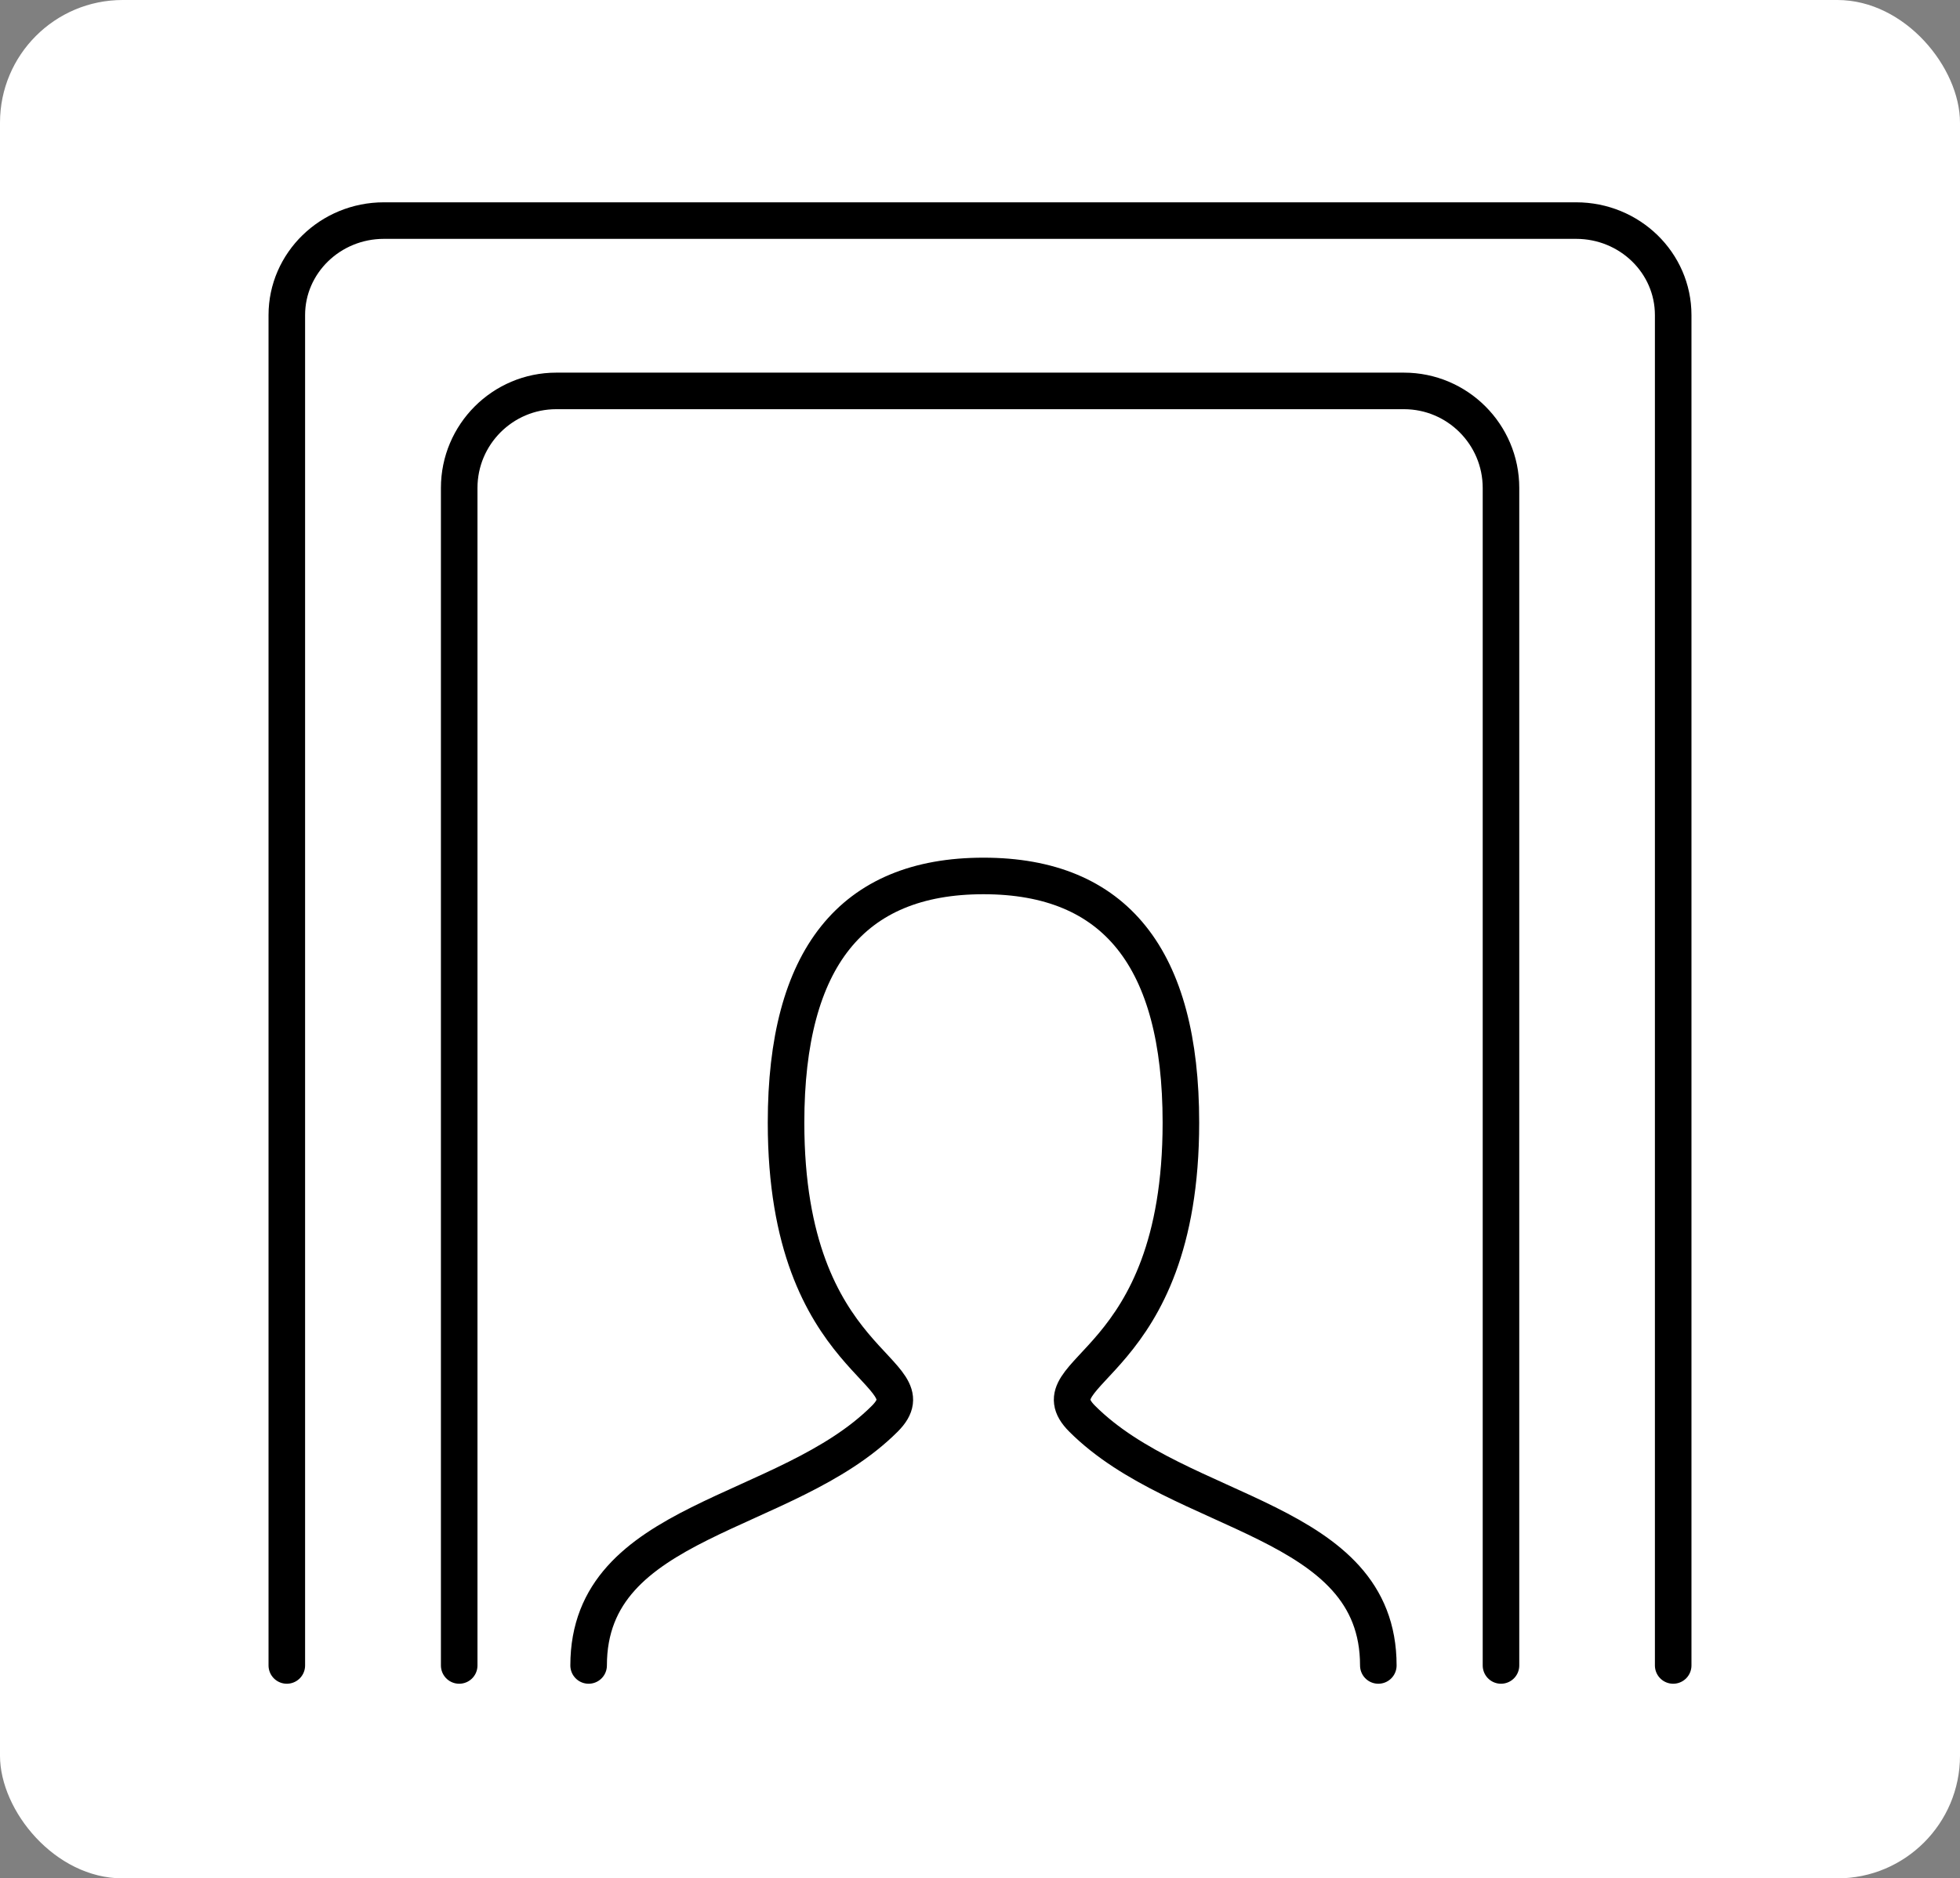
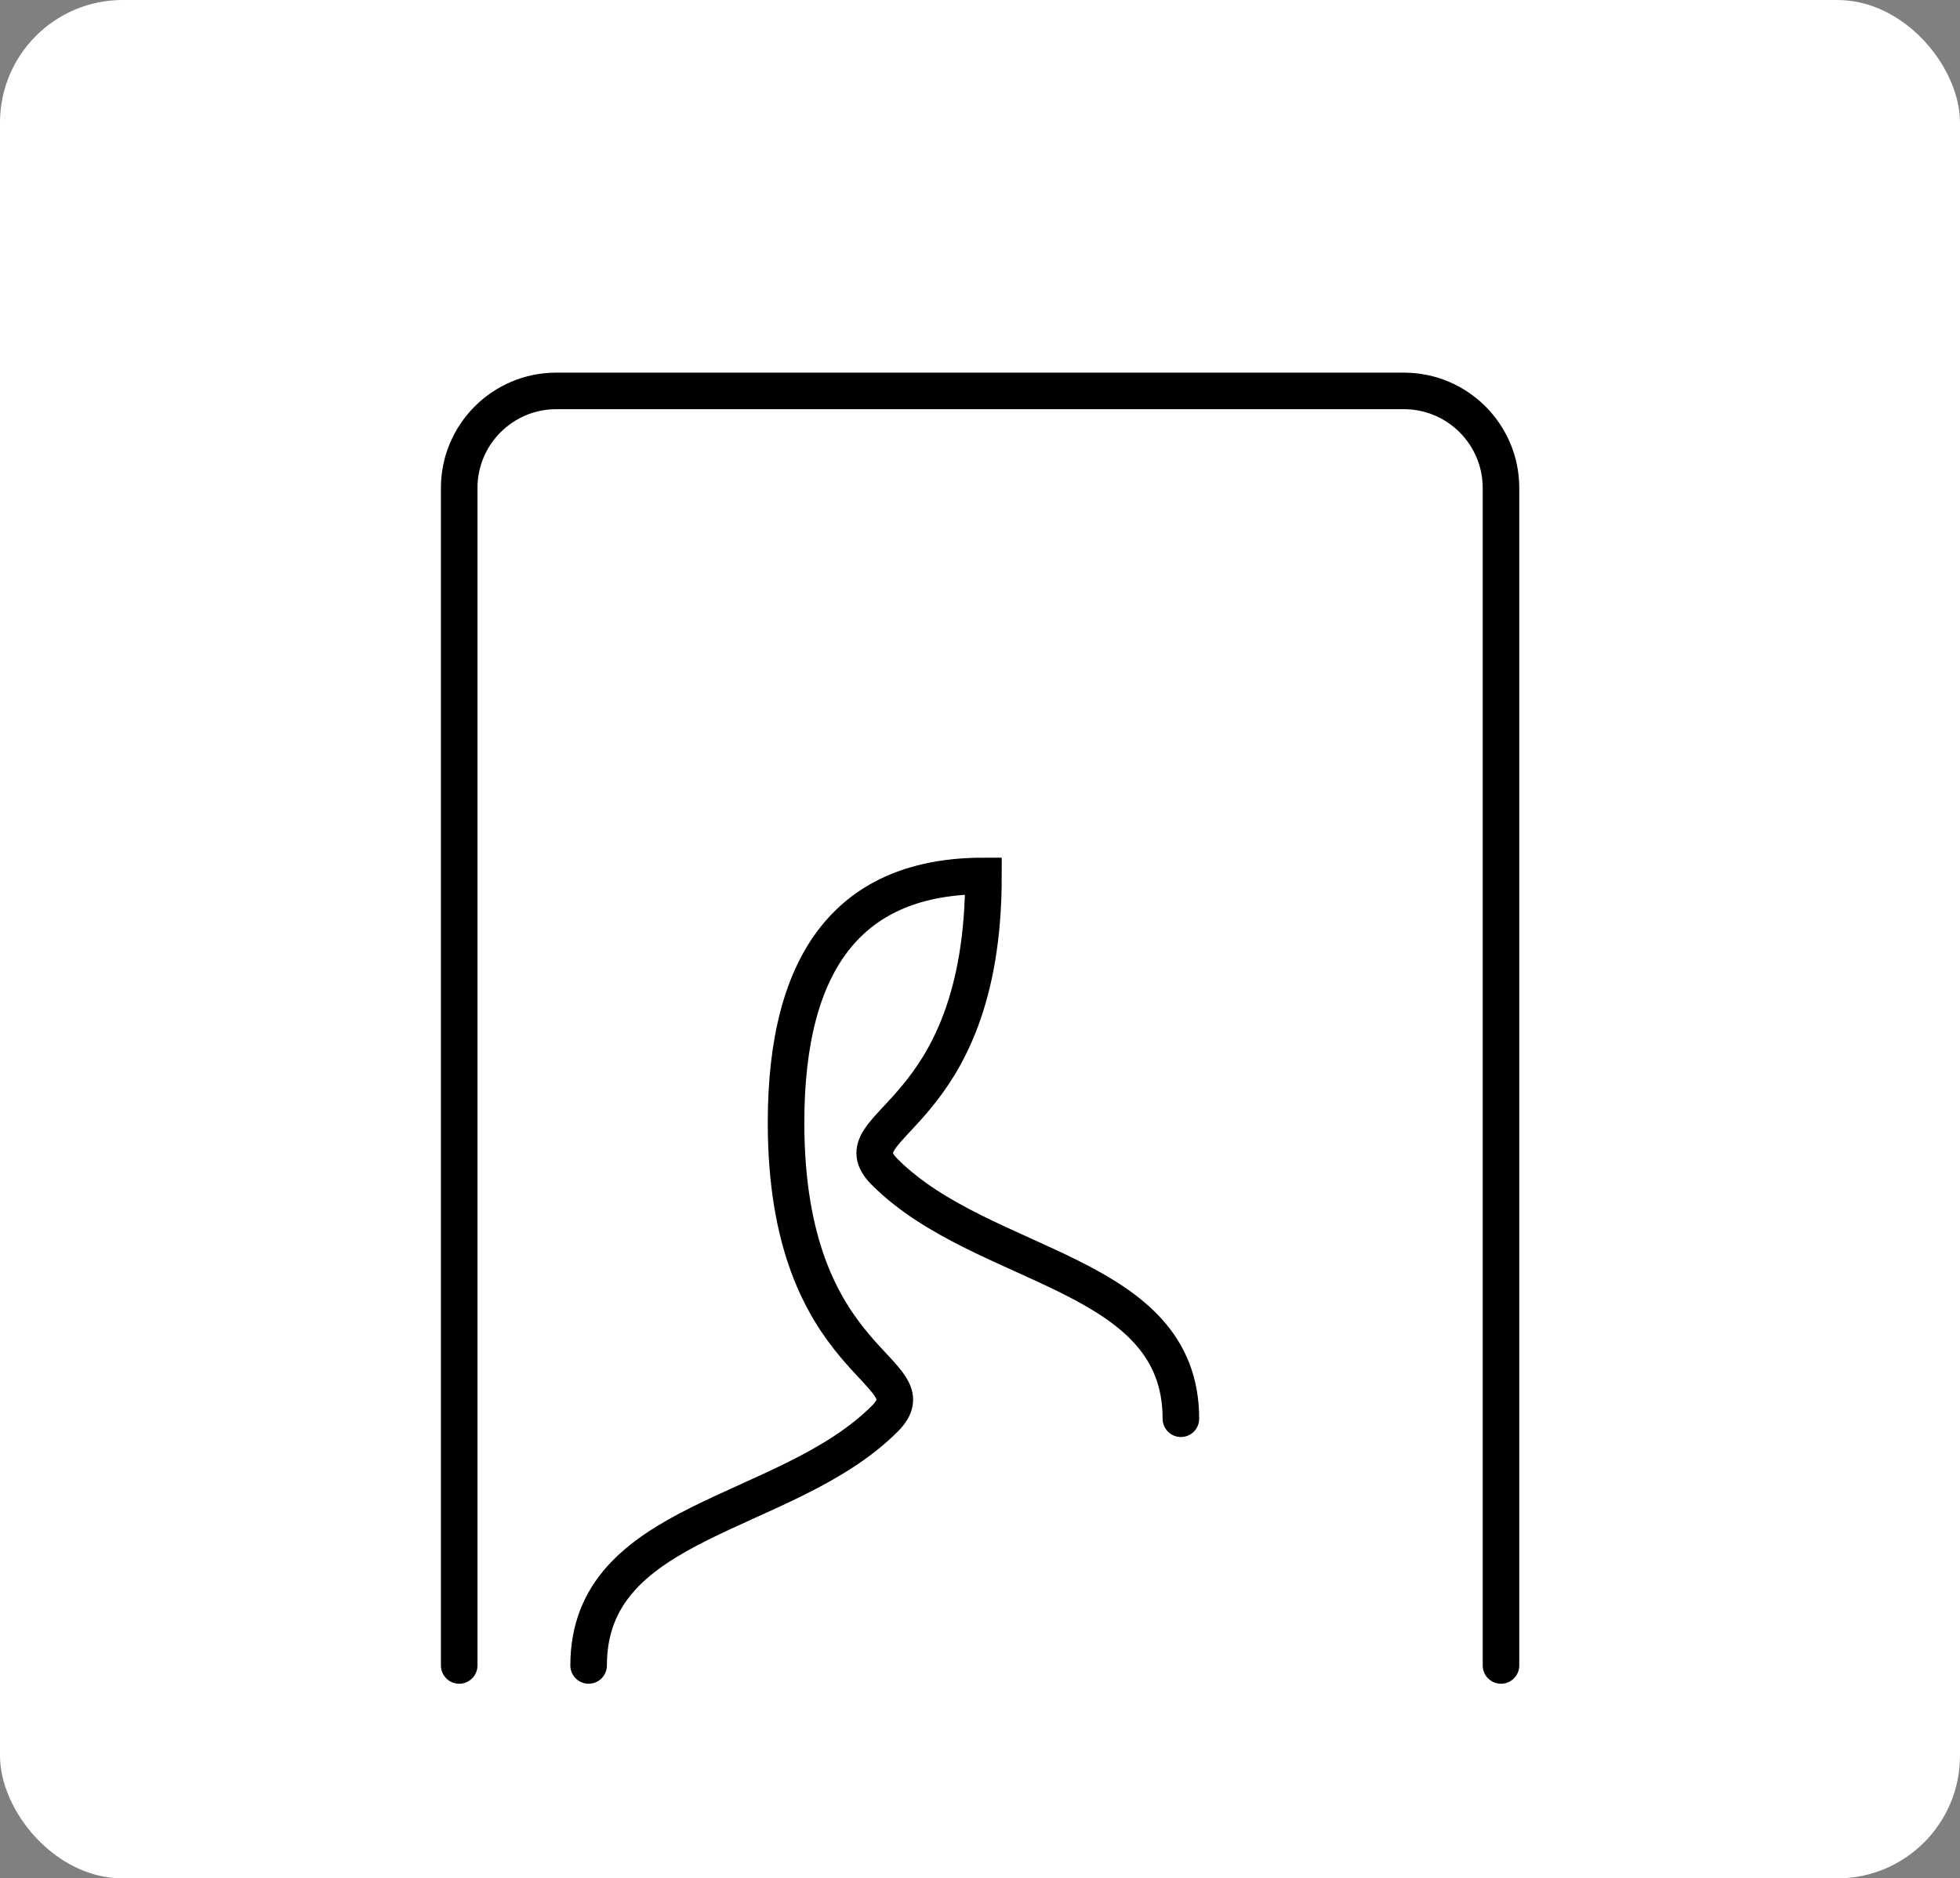
<svg xmlns="http://www.w3.org/2000/svg" id="Layer_2" viewBox="0 0 107.22 102.78">
  <rect x="0" y="0" width="107.22" height="102.78" fill="#808080" stroke="none" />
  <defs>
    <style>.cls-1{fill:#fff;}.cls-2,.cls-3{fill:none;stroke:#000;stroke-linecap:round;stroke-width:2px;}.cls-3{stroke-linejoin:round;}</style>
  </defs>
  <g id="Layer_1-2">
    <g>
      <rect class="cls-1" width="107.22" height="102.78" rx="6.71" ry="6.71" />
      <g>
-         <path class="cls-2" d="M32.2,91.13c0-8.1,10.8-8.1,16.2-13.5,2.7-2.7-5.4-2.7-5.4-16.2,0-9,3.6-13.5,10.8-13.5s10.8,4.5,10.8,13.5c0,13.5-8.1,13.5-5.4,16.2,5.4,5.4,16.2,5.4,16.2,13.5" />
+         <path class="cls-2" d="M32.2,91.13c0-8.1,10.8-8.1,16.2-13.5,2.7-2.7-5.4-2.7-5.4-16.2,0-9,3.6-13.5,10.8-13.5c0,13.5-8.1,13.5-5.4,16.2,5.4,5.4,16.2,5.4,16.2,13.5" />
        <path class="cls-3" d="M25.12,91.13V26.7c0-2.93,2.38-5.31,5.31-5.31h46.37c2.93,0,5.31,2.38,5.31,5.31V91.13" />
-         <path class="cls-3" d="M15.69,91.13V17.24c0-2.85,2.38-5.17,5.31-5.17H86.22c2.93,0,5.31,2.31,5.31,5.17V91.13" />
      </g>
    </g>
  </g>
</svg>